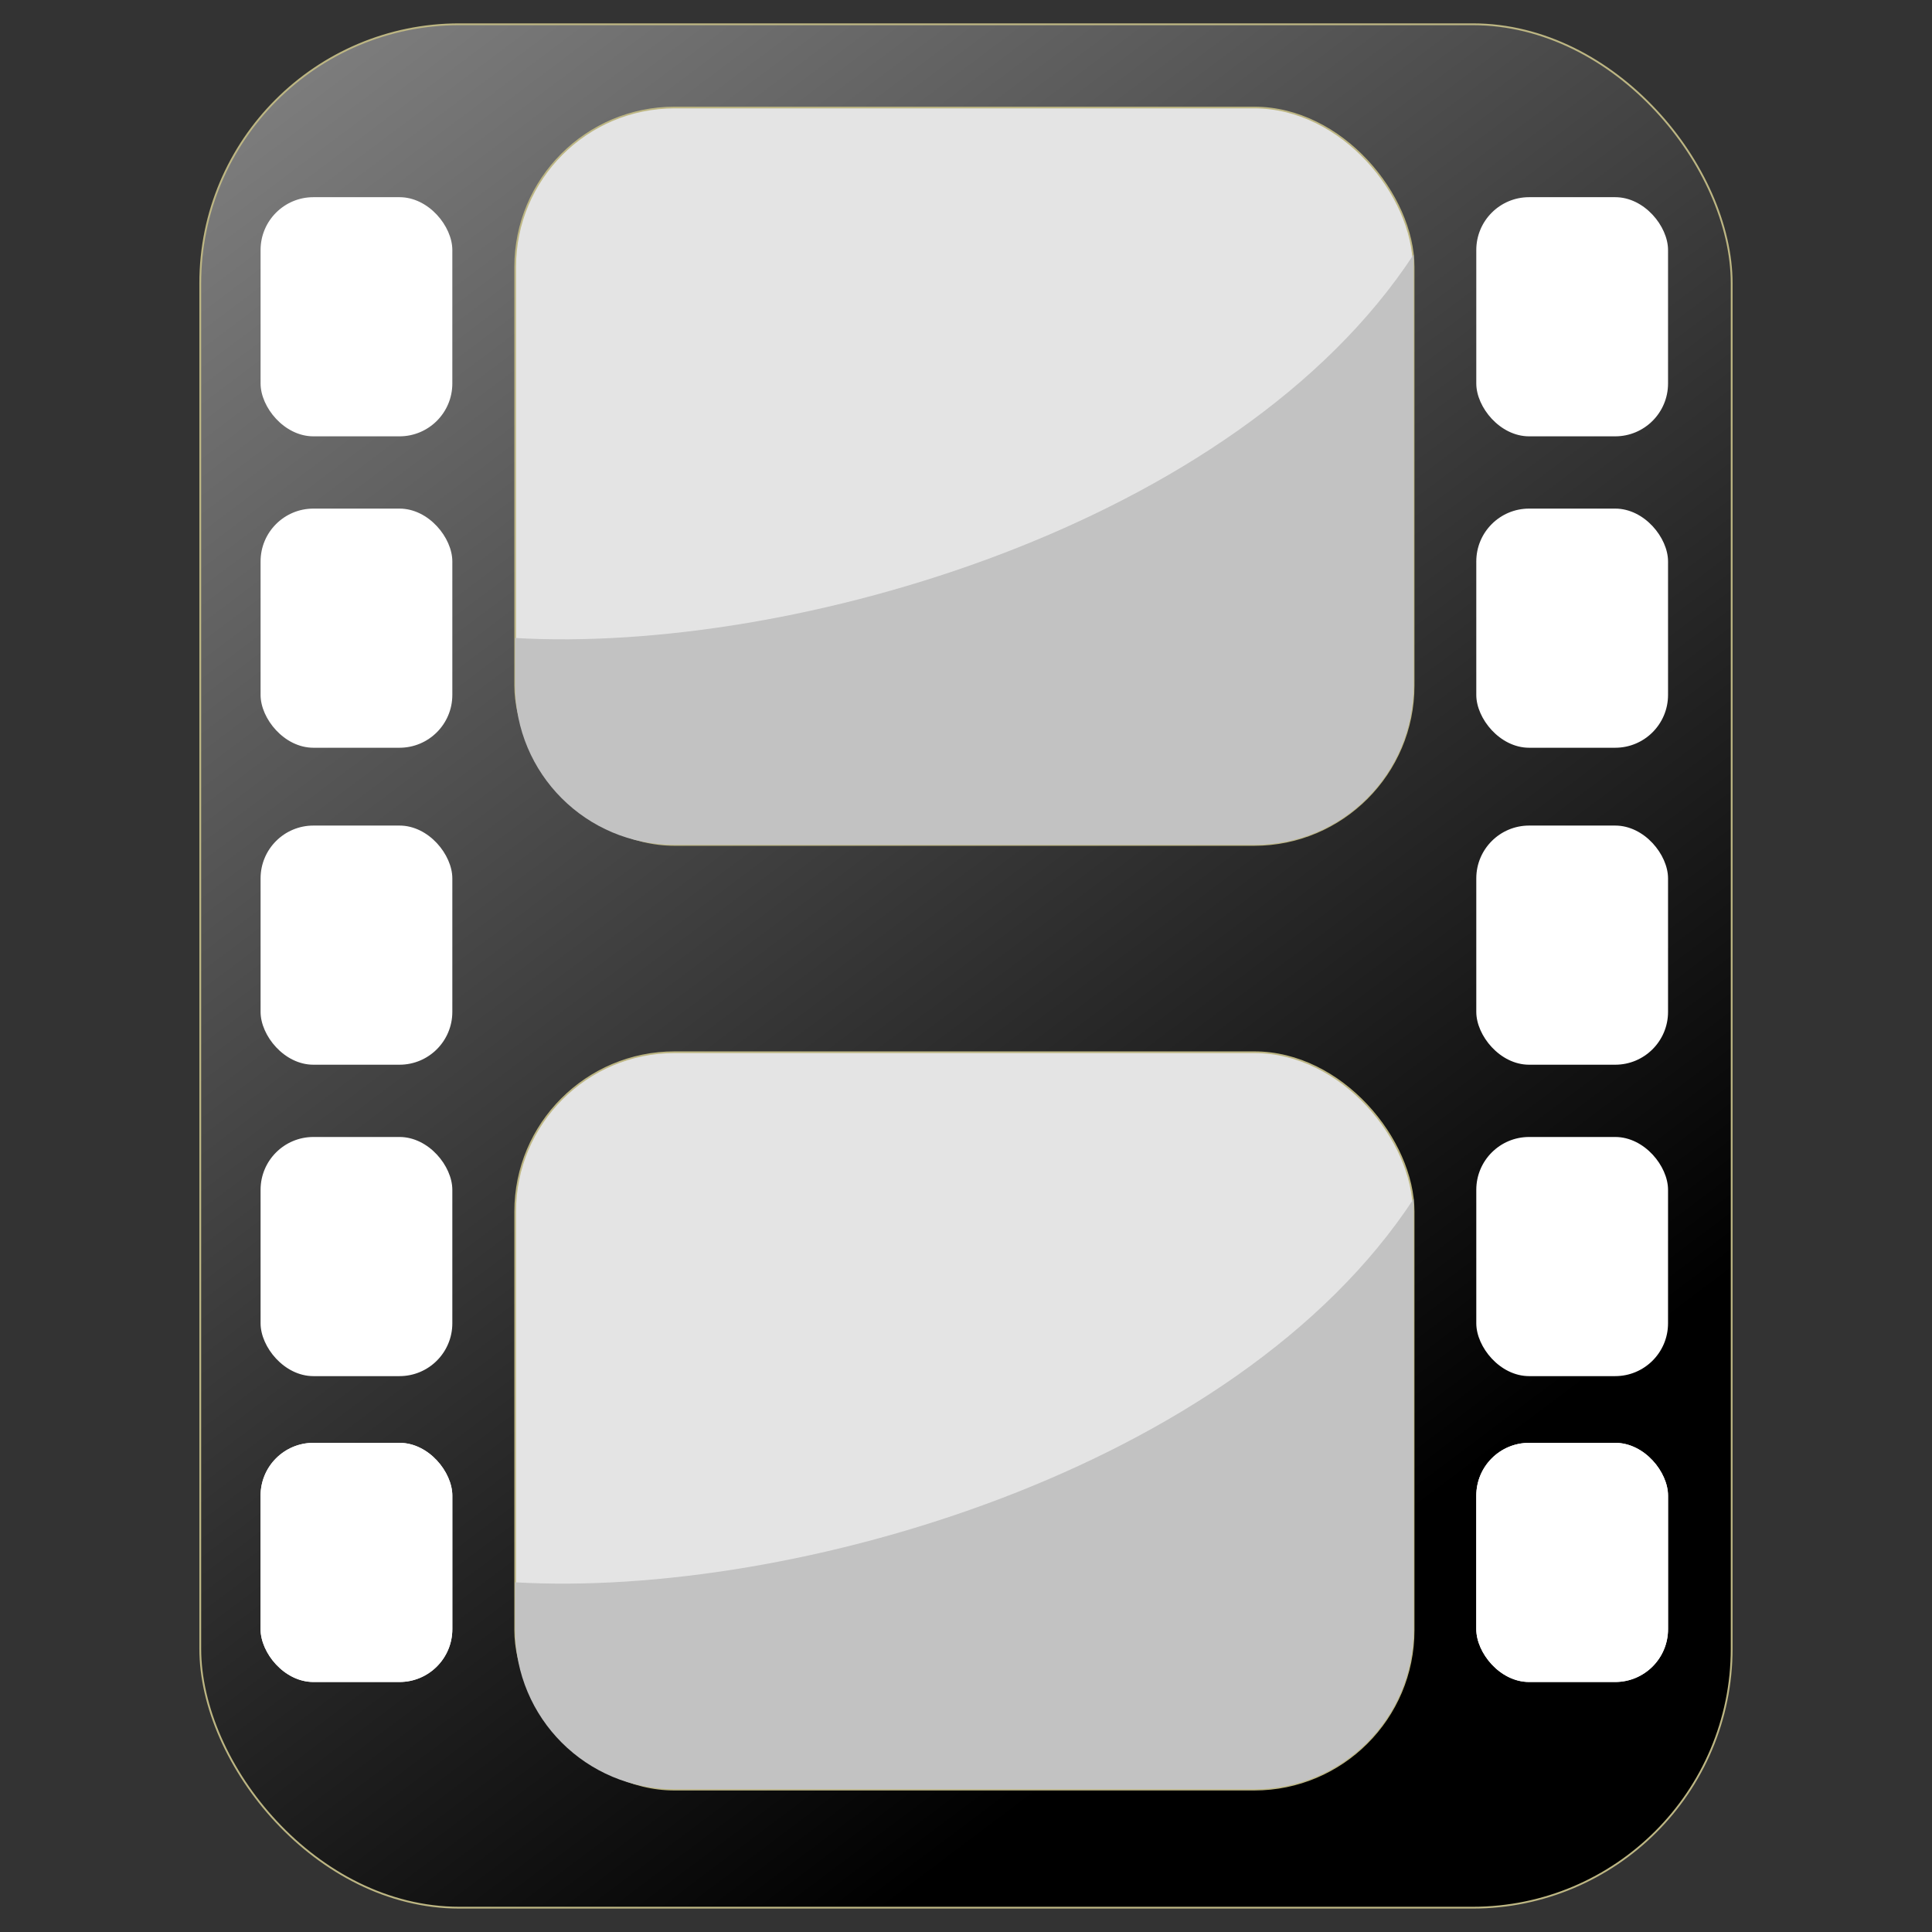
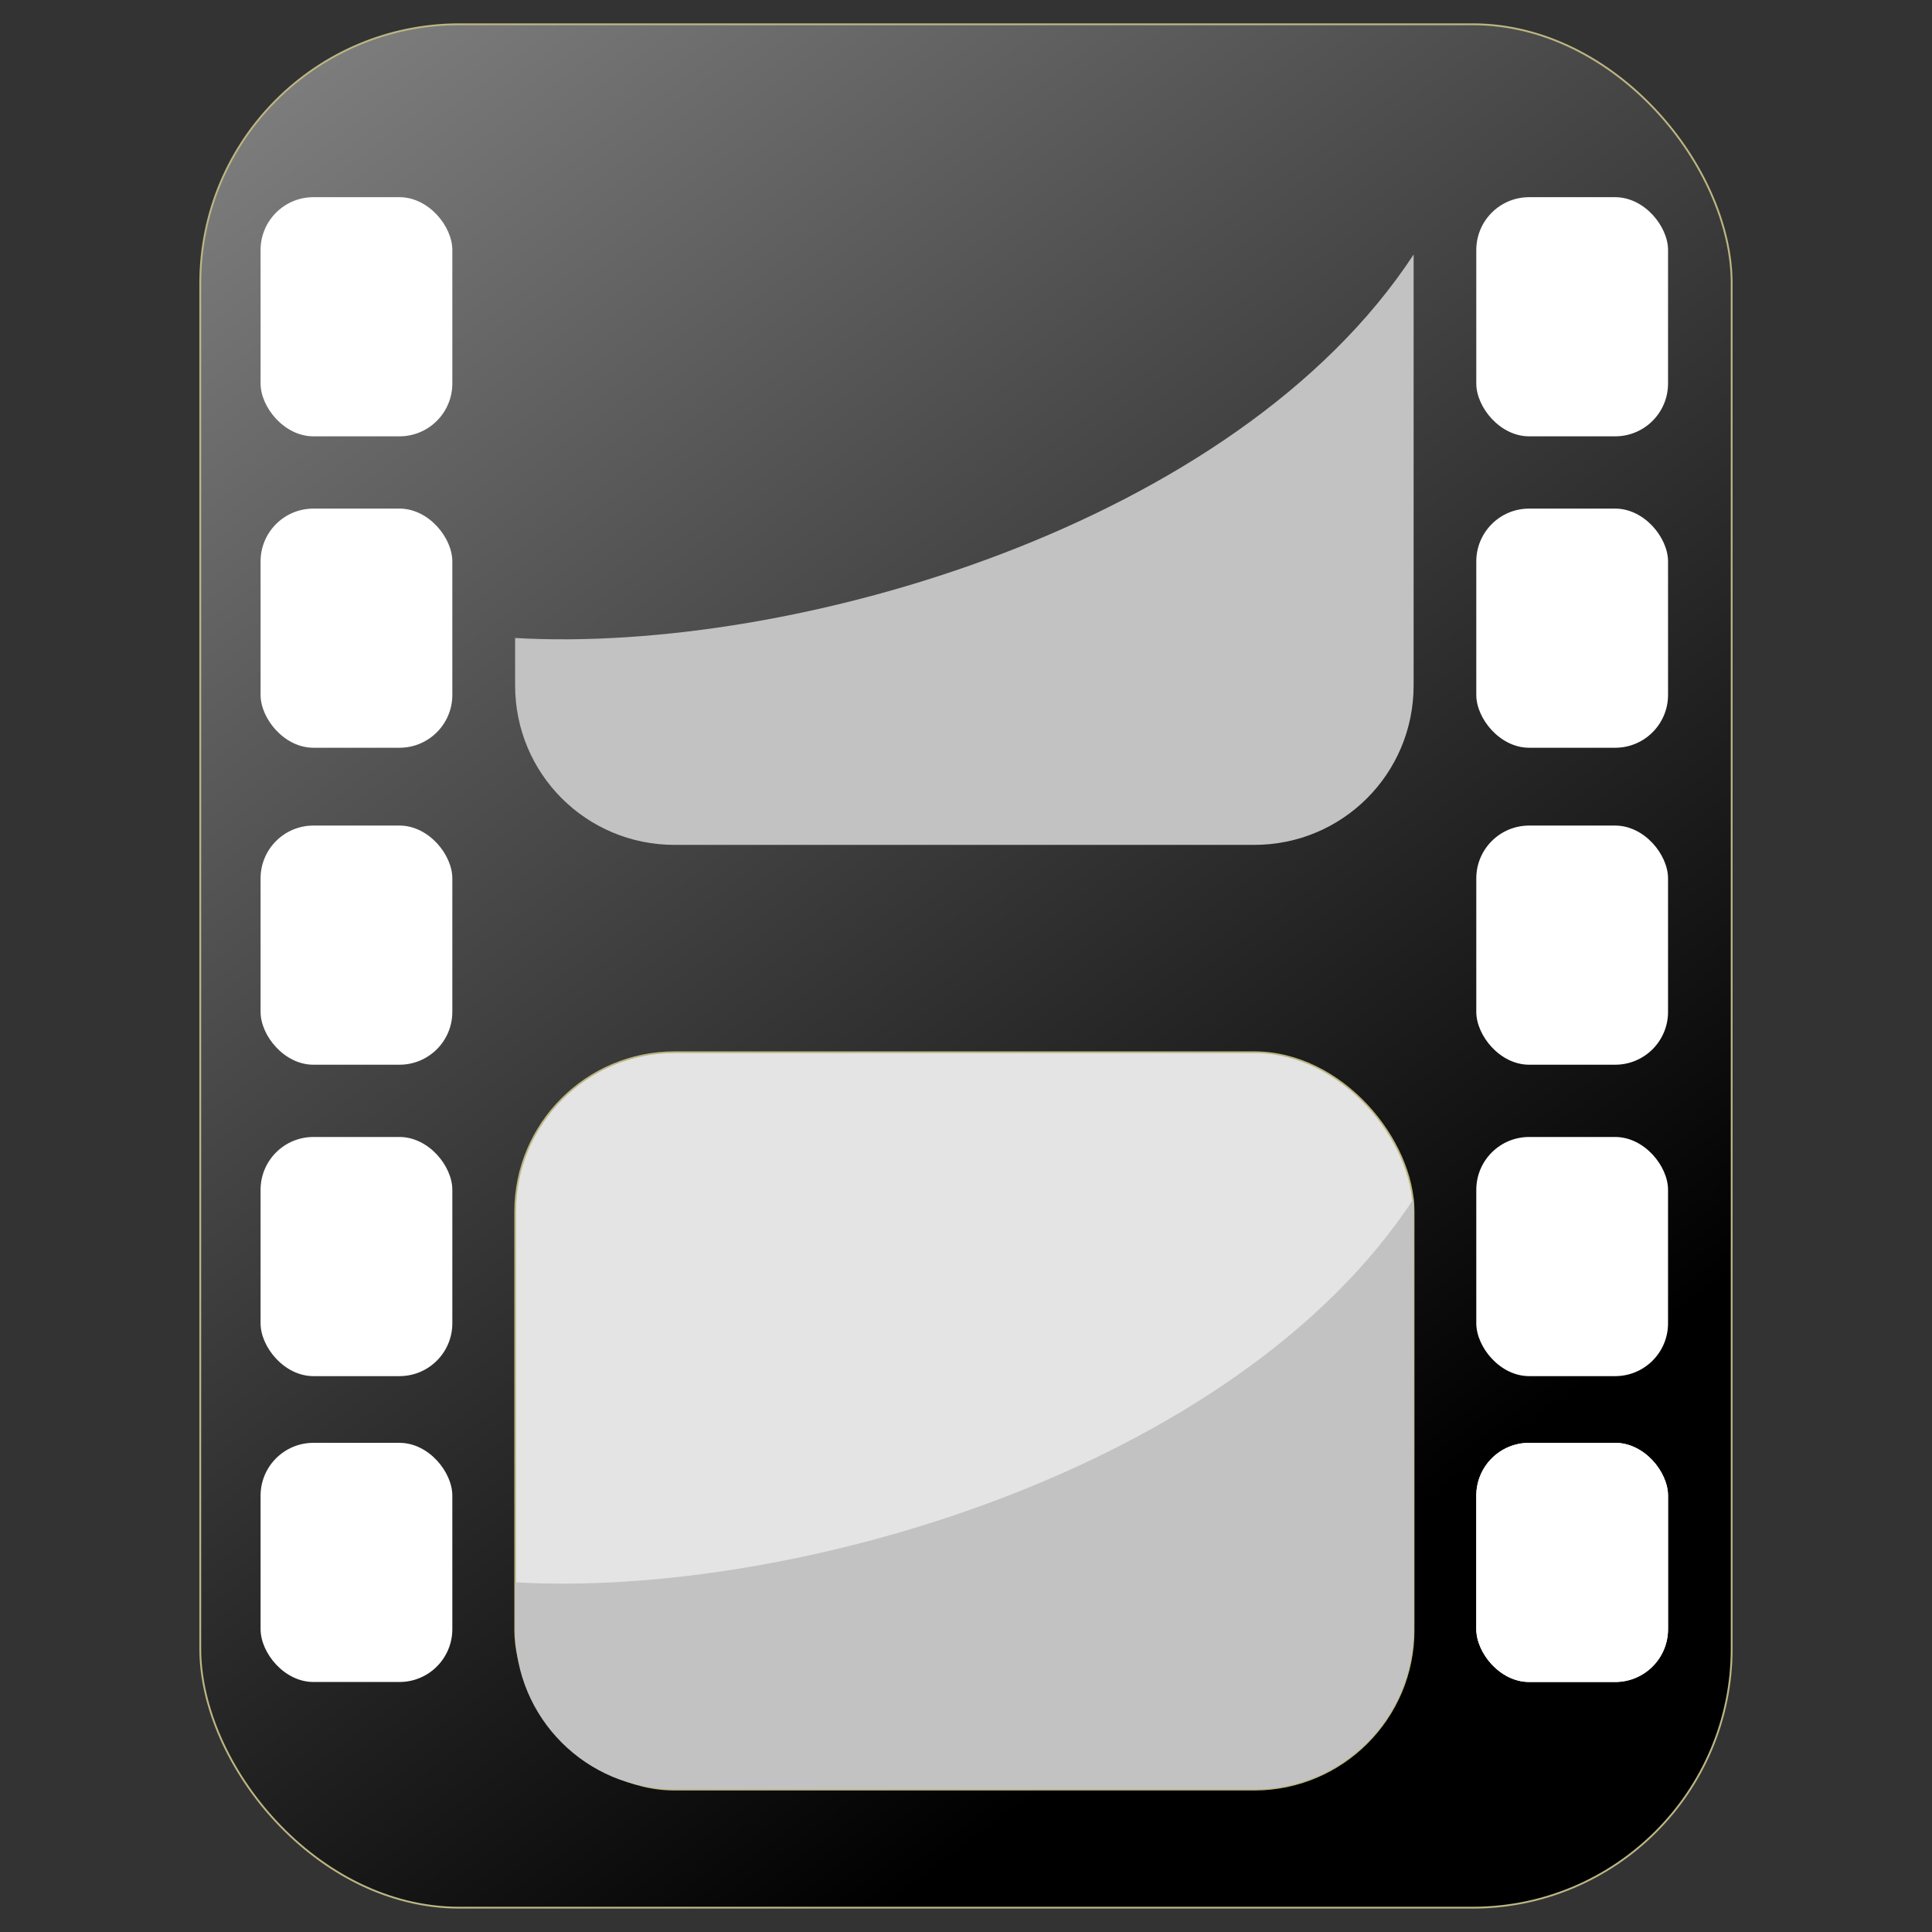
<svg xmlns="http://www.w3.org/2000/svg" xmlns:ns1="http://www.inkscape.org/namespaces/inkscape" xmlns:ns2="http://sodipodi.sourceforge.net/DTD/sodipodi-0.dtd" xmlns:xlink="http://www.w3.org/1999/xlink" width="32" height="32" viewBox="0 44 32 32" version="1.1" ns1:version="0.48.4 r9939" ns2:docname="icon_xvid.svg" ns1:export-filename="/home/shubham/Shubham/Link to DA/SVG/Ubuntu Studio/Icons/Video production - Film Strip (128x128).png" ns1:export-xdpi="10.646194" ns1:export-ydpi="10.646194" id="svg2">
  <rect x="0" y="44" width="32" height="32" fill="#333333" stroke="none" />
  <ns2:namedview pagecolor="#ffffff" bordercolor="#666666" borderopacity="1" objecttolerance="10" gridtolerance="10" guidetolerance="10" ns1:pageopacity="0" ns1:pageshadow="2" ns1:window-width="1680" ns1:window-height="1001" id="namedview30" showgrid="false" ns1:zoom="17.085973" ns1:cx="22.390598" ns1:cy="9.2335686" ns1:window-x="1680" ns1:window-y="26" ns1:window-maximized="1" ns1:current-layer="layer1" />
  <defs id="defs4">
    <linearGradient id="linearGradient3755">
      <stop style="stop-color:#000000;stop-opacity:1;" offset="0" id="stop3757" />
      <stop style="stop-color:#a8a8a8;stop-opacity:1;" offset="1" id="stop3759" />
    </linearGradient>
    <linearGradient ns1:collect="always" xlink:href="#linearGradient3755" id="linearGradient3761" x1="-520.513" y1="1023.791" x2="-1383.439" y2="-16.328" gradientUnits="userSpaceOnUse" gradientTransform="matrix(0.032,0,0,0.029,37.755,892.692)" />
    <linearGradient ns1:collect="always" xlink:href="#linearGradient3755" id="linearGradient3794" gradientUnits="userSpaceOnUse" gradientTransform="matrix(0.032,0,0,0.029,37.755,892.692)" x1="-520.513" y1="1023.791" x2="-1383.439" y2="-16.328" />
  </defs>
  <g ns1:label="Layer 1" ns1:groupmode="layer" id="layer1" transform="translate(0,-852)">
    <g id="g3775" transform="translate(0.314,0.217)">
      <rect ry="4.291" y="896.185" x="3.003" height="31.195" width="25.365" id="rect2985" style="fill:url(#linearGradient3794);fill-opacity:1;stroke:#bdb683;stroke-width:0.03;stroke-miterlimit:4;stroke-opacity:1;stroke-dasharray:none" />
-       <rect ry="2.641" y="897.564" x="8.219" height="12.214" width="14.881" id="rect3763" style="fill:#e4e4e4;fill-opacity:1;stroke:#bdb683;stroke-width:0.028;stroke-miterlimit:4;stroke-opacity:1;stroke-dasharray:none" />
      <rect style="fill:#e4e4e4;fill-opacity:1;stroke:#bdb683;stroke-width:0.028;stroke-miterlimit:4;stroke-opacity:1;stroke-dasharray:none" id="rect3783" width="14.881" height="12.214" x="8.219" y="913.211" ry="2.641" />
      <rect ry="0.875" y="899.049" x="4.002" height="3.961" width="3.176" id="rect3860" style="fill:#ffffff;fill-opacity:1;stroke:none" />
      <rect style="fill:#ffffff;fill-opacity:1;stroke:none" id="rect3862" width="3.176" height="3.961" x="4.002" y="904.207" ry="0.875" />
      <rect ry="0.875" y="909.457" x="4.002" height="3.961" width="3.176" id="rect3864" style="fill:#ffffff;fill-opacity:1;stroke:none" />
      <rect style="fill:#ffffff;fill-opacity:1;stroke:none" id="rect3866" width="3.176" height="3.961" x="4.002" y="914.615" ry="0.875" />
-       <rect ry="0.875" y="919.681" x="4.002" height="3.961" width="3.176" id="rect3868" style="fill:#ffffff;fill-opacity:1;stroke:none" />
      <rect style="fill:#ffffff;fill-opacity:1;stroke:none" id="rect3870" width="3.176" height="3.961" x="4.002" y="919.681" ry="0.875" />
      <rect style="fill:#ffffff;fill-opacity:1;stroke:none" id="rect3884" width="3.176" height="3.961" x="24.138" y="899.049" ry="0.875" />
      <rect ry="0.875" y="904.207" x="24.138" height="3.961" width="3.176" id="rect3886" style="fill:#ffffff;fill-opacity:1;stroke:none" />
      <rect style="fill:#ffffff;fill-opacity:1;stroke:none" id="rect3888" width="3.176" height="3.961" x="24.138" y="909.457" ry="0.875" />
      <rect ry="0.875" y="914.615" x="24.138" height="3.961" width="3.176" id="rect3890" style="fill:#ffffff;fill-opacity:1;stroke:none" />
      <rect style="fill:#ffffff;fill-opacity:1;stroke:none" id="rect3892" width="3.176" height="3.961" x="24.138" y="919.681" ry="0.875" />
      <rect ry="0.875" y="919.681" x="24.138" height="3.961" width="3.176" id="rect3894" style="fill:#ffffff;fill-opacity:1;stroke:none" />
      <path ns2:nodetypes="csssscc" ns1:connector-curvature="0" id="rect3003" d="m 23.1,900 0,7.136 c 0,1.463 -1.178,2.641 -2.641,2.641 l -9.6,0 c -1.463,0 -2.641,-1.178 -2.641,-2.641 l 0,-0.786 c 4.604,0.266 11.945,-1.872 14.881,-6.35 z" style="fill:#c2c2c2;fill-opacity:1;stroke:none" />
      <path style="fill:#c2c2c2;fill-opacity:1;stroke:none" d="m 23.1,915.641 0,7.136 c 0,1.463 -1.178,2.641 -2.641,2.641 l -9.6,0 c -1.463,0 -2.641,-1.178 -2.641,-2.641 l 0,-0.786 c 4.604,0.266 11.945,-1.872 14.881,-6.35 z" id="path3774" ns1:connector-curvature="0" ns2:nodetypes="csssscc" />
    </g>
  </g>
</svg>